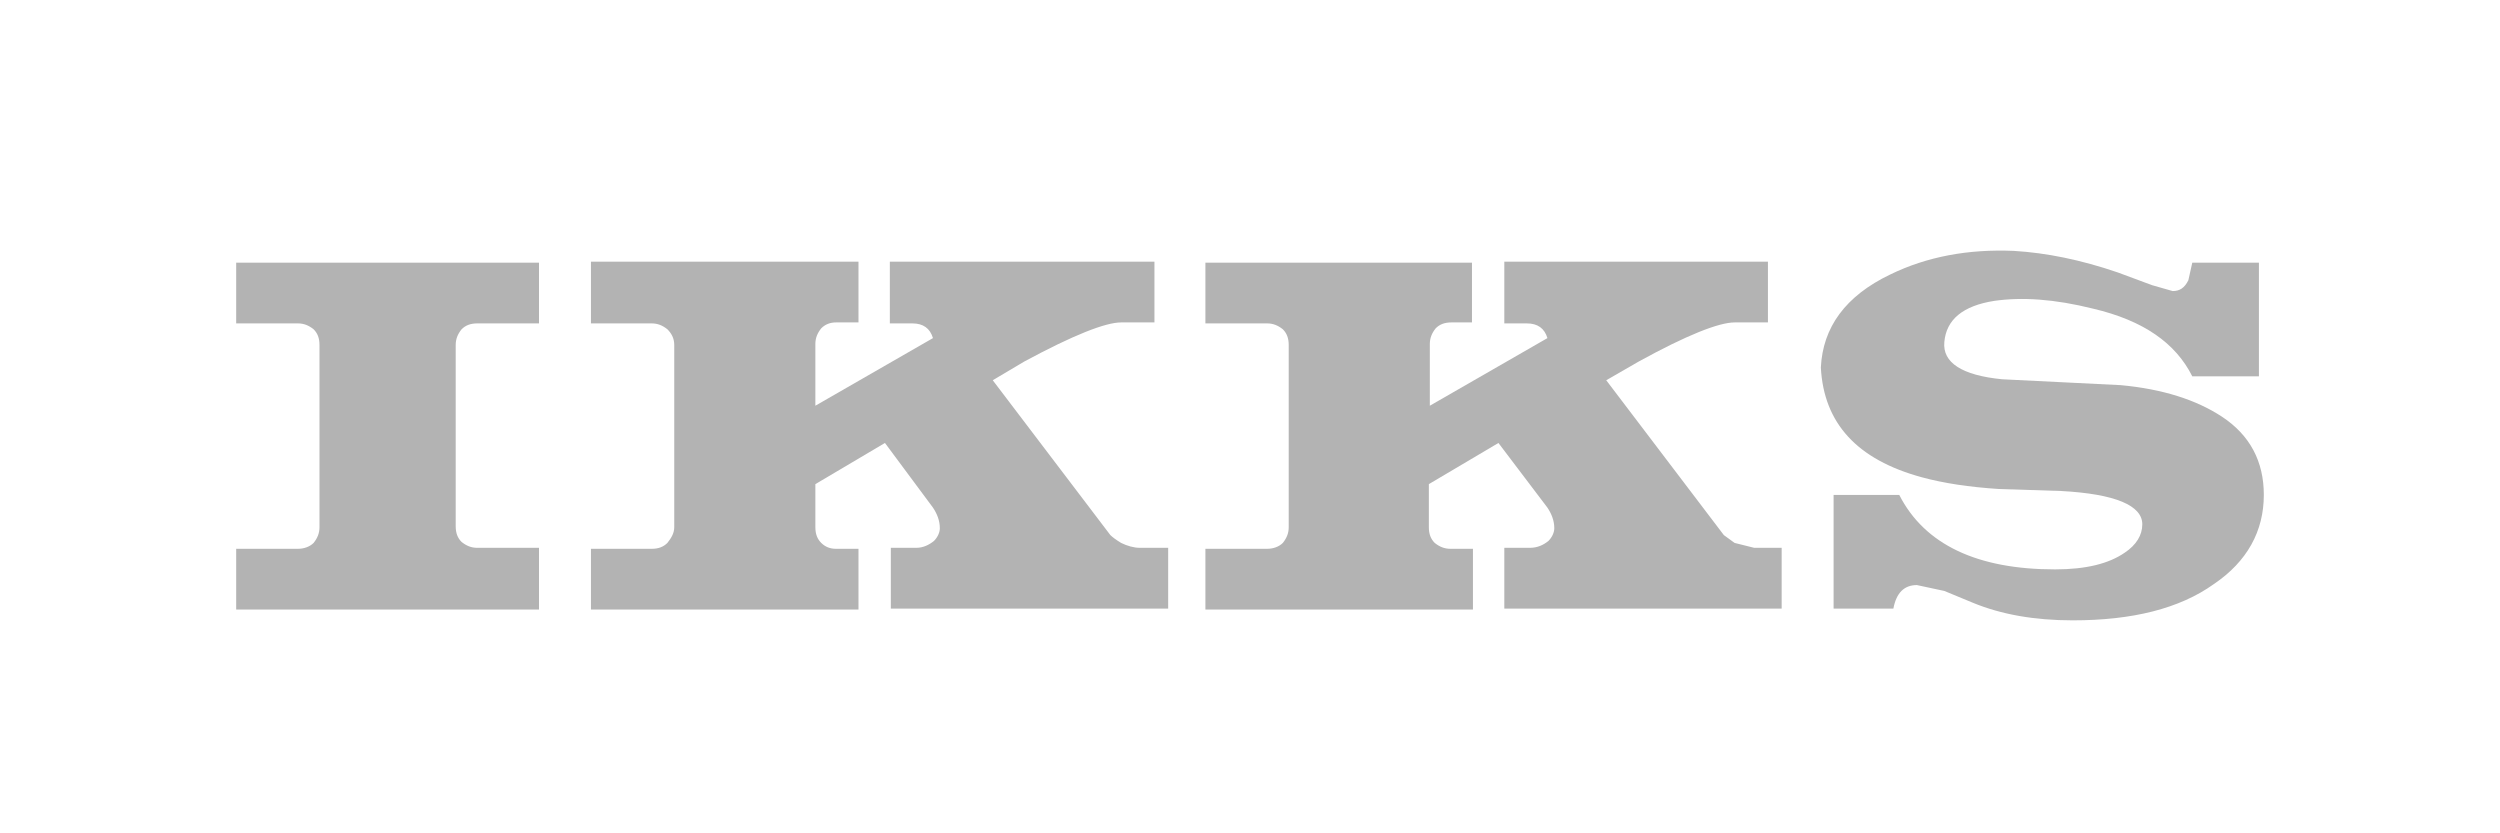
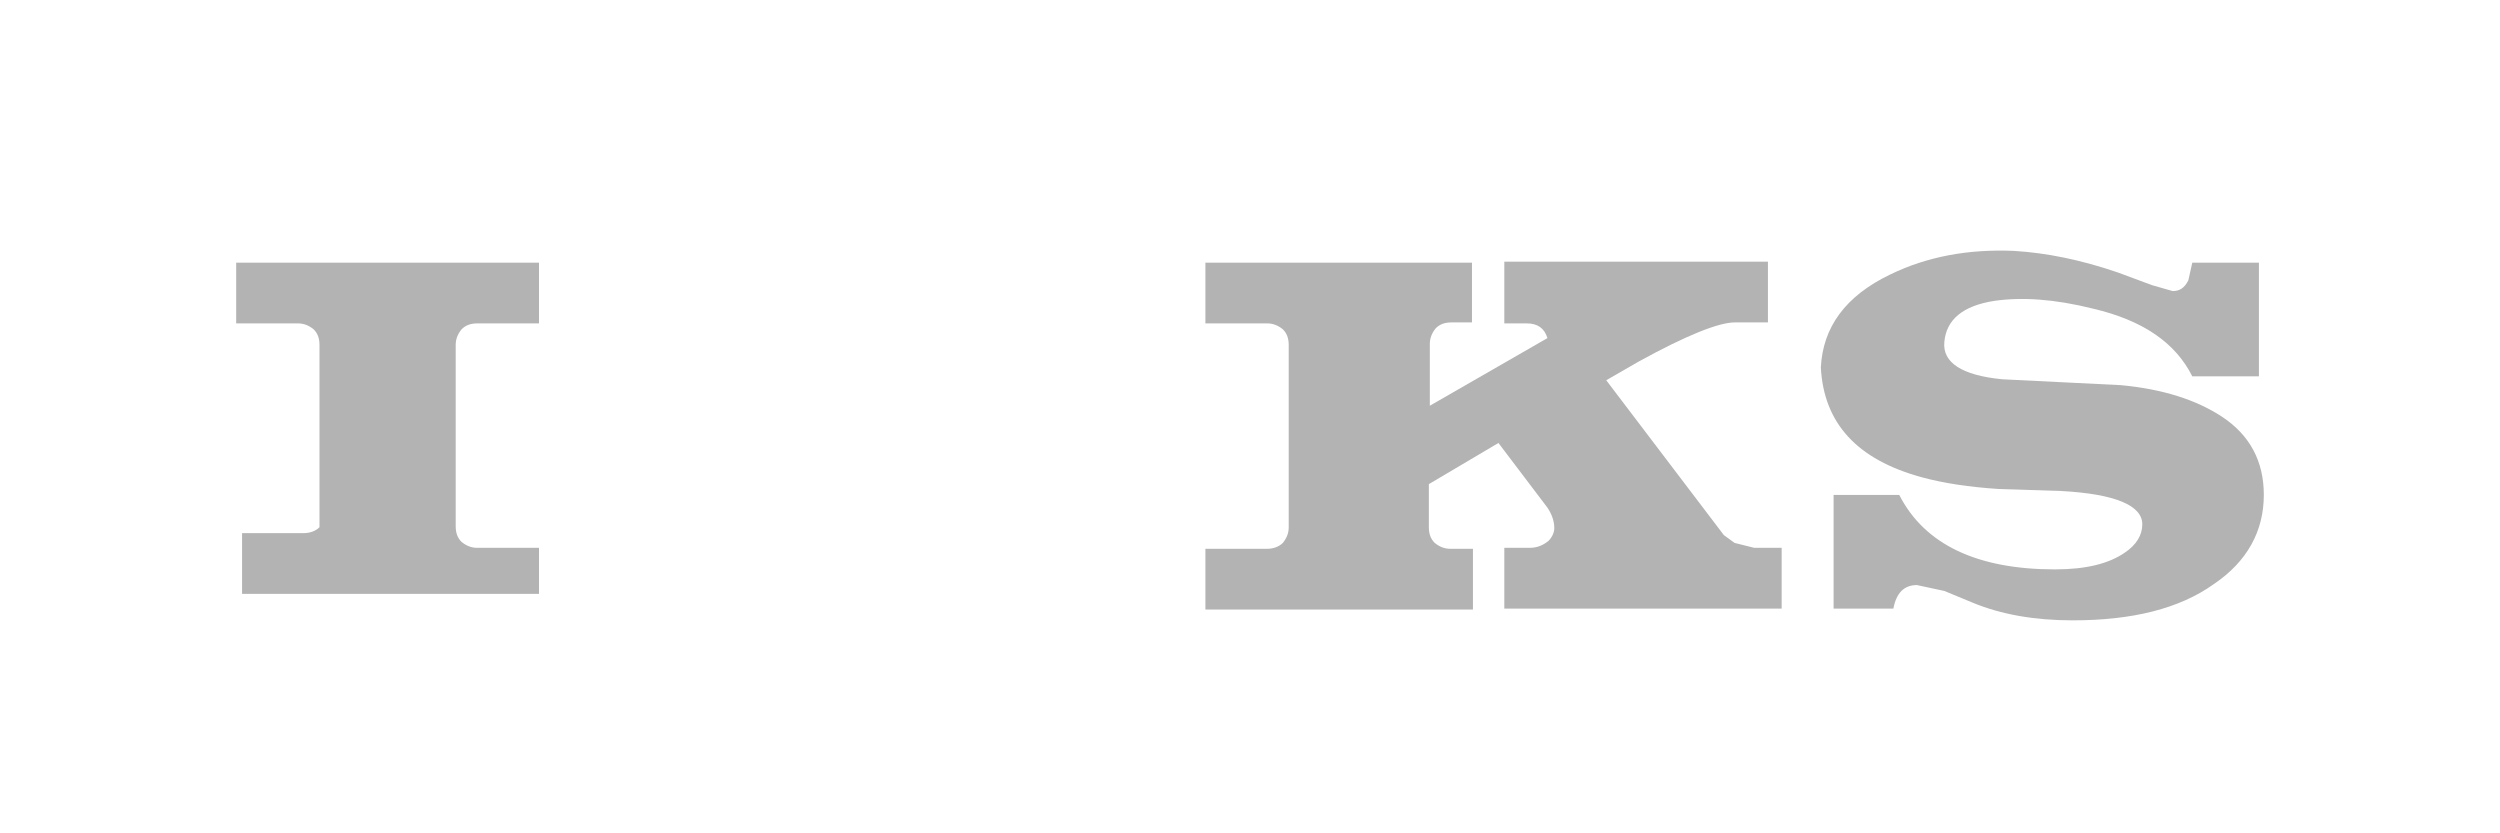
<svg xmlns="http://www.w3.org/2000/svg" version="1.1" id="Calque_1" x="0px" y="0px" viewBox="0 0 255.1 85" style="enable-background:new 0 0 255.1 85;" xml:space="preserve">
  <style type="text/css">
	.st0{fill:#B3B3B3;}
</style>
  <g>
    <path class="st0" d="M150.2,33v-6.2H123V33h6.3c0.6,0,1.1,0.2,1.6,0.6c0.4,0.4,0.6,0.9,0.6,1.6v18.6c0,0.6-0.2,1.1-0.6,1.6   c-0.4,0.4-1,0.6-1.6,0.6H123v6.2h27.3v-6.2H148c-0.6,0-1.1-0.2-1.6-0.6c-0.4-0.4-0.6-0.9-0.6-1.6v-4.4l7.1-4.2l5,6.6   c0.4,0.6,0.7,1.3,0.7,2.1c0,0.4-0.2,0.9-0.6,1.3c-0.5,0.4-1.1,0.7-1.9,0.7h-2.6v6.2h28.3v-6.2H179l-2-0.5l-1.1-0.8l-12-15.8   l3.3-1.9c4.9-2.7,8.2-4,9.8-4h3.4v-6.2h-26.9V33h2.3c1.1,0,1.8,0.5,2.1,1.5l-12,6.9v-6.3c0-0.6,0.2-1.1,0.6-1.6   c0.4-0.4,0.9-0.6,1.6-0.6H150.2L150.2,33z" />
-     <path class="st0" d="M90.8,26.8V33h2.3c1.1,0,1.8,0.5,2.1,1.5l-12,6.9v-6.3c0-0.6,0.2-1.1,0.6-1.6c0.4-0.4,0.9-0.6,1.5-0.6h2.3   v-6.2H60.3V33h6.2c0.6,0,1.1,0.2,1.6,0.6c0.4,0.4,0.7,0.9,0.7,1.6v18.6c0,0.6-0.3,1.1-0.7,1.6c-0.4,0.4-0.9,0.6-1.6,0.6h-6.2v6.2   h27.3v-6.2h-2.3c-0.6,0-1.1-0.2-1.5-0.6c-0.4-0.4-0.6-0.9-0.6-1.6v-4.4l7.1-4.2l4.9,6.6c0.4,0.6,0.7,1.3,0.7,2.1   c0,0.4-0.2,0.9-0.6,1.3c-0.5,0.4-1.1,0.7-1.8,0.7h-2.6v6.2h28.3v-6.2h-2.9c-0.6,0-1.3-0.2-1.9-0.5c-0.5-0.3-0.9-0.6-1.1-0.8   l-12-15.8l3.2-1.9c5-2.7,8.3-4,9.9-4h3.4v-6.2H90.8L90.8,26.8z" />
-     <path class="st0" d="M55,62.1v-6.2h-6.3c-0.6,0-1.1-0.2-1.6-0.6c-0.4-0.4-0.6-0.9-0.6-1.6V35.2c0-0.6,0.2-1.1,0.6-1.6   c0.4-0.4,0.9-0.6,1.6-0.6H55v-6.2H24.1V33h6.3c0.6,0,1.1,0.2,1.6,0.6c0.4,0.4,0.6,0.9,0.6,1.6v18.6c0,0.6-0.2,1.1-0.6,1.6   c-0.4,0.4-1,0.6-1.6,0.6h-6.3v6.2H55L55,62.1z" />
+     <path class="st0" d="M55,62.1v-6.2h-6.3c-0.6,0-1.1-0.2-1.6-0.6c-0.4-0.4-0.6-0.9-0.6-1.6V35.2c0-0.6,0.2-1.1,0.6-1.6   c0.4-0.4,0.9-0.6,1.6-0.6H55v-6.2H24.1V33h6.3c0.6,0,1.1,0.2,1.6,0.6c0.4,0.4,0.6,0.9,0.6,1.6v18.6c-0.4,0.4-1,0.6-1.6,0.6h-6.3v6.2H55L55,62.1z" />
    <path class="st0" d="M192.9,28c-4.6,2.2-6.9,5.4-7.1,9.5c0.3,5.7,3.7,9.4,10.3,11.2c2.2,0.6,4.8,1,7.9,1.2l6.3,0.2   c5.6,0.3,8.3,1.5,8.3,3.4c0,1.1-0.6,2.1-1.8,2.9c-1.6,1.1-3.9,1.7-7.1,1.7c-7.9,0-13.3-2.5-15.9-7.6h-6.7v11.6h6.1   c0.3-1.6,1.1-2.4,2.4-2.4l2.8,0.6l2.9,1.2c2.9,1.2,6.3,1.8,10.2,1.8c6.1,0,10.9-1.2,14.4-3.7c3.4-2.3,5.1-5.4,5.1-9.1   c0-3.4-1.4-6.1-4.3-8c-2.6-1.7-6-2.8-10.3-3.2l-12.1-0.6c-4.1-0.4-6.1-1.7-5.9-3.8c0.2-2.3,1.9-3.7,5.1-4.2   c2.8-0.4,6.1-0.2,10.1,0.8c5.1,1.2,8.4,3.5,10.1,6.9h6.8V26.8h-6.8l-0.4,1.8c-0.4,0.8-0.9,1.1-1.6,1.1l-2.1-0.6l-3.5-1.3   c-3.8-1.3-7.3-2-10.6-2.2C200.8,25.4,196.6,26.2,192.9,28L192.9,28z" />
  </g>
</svg>